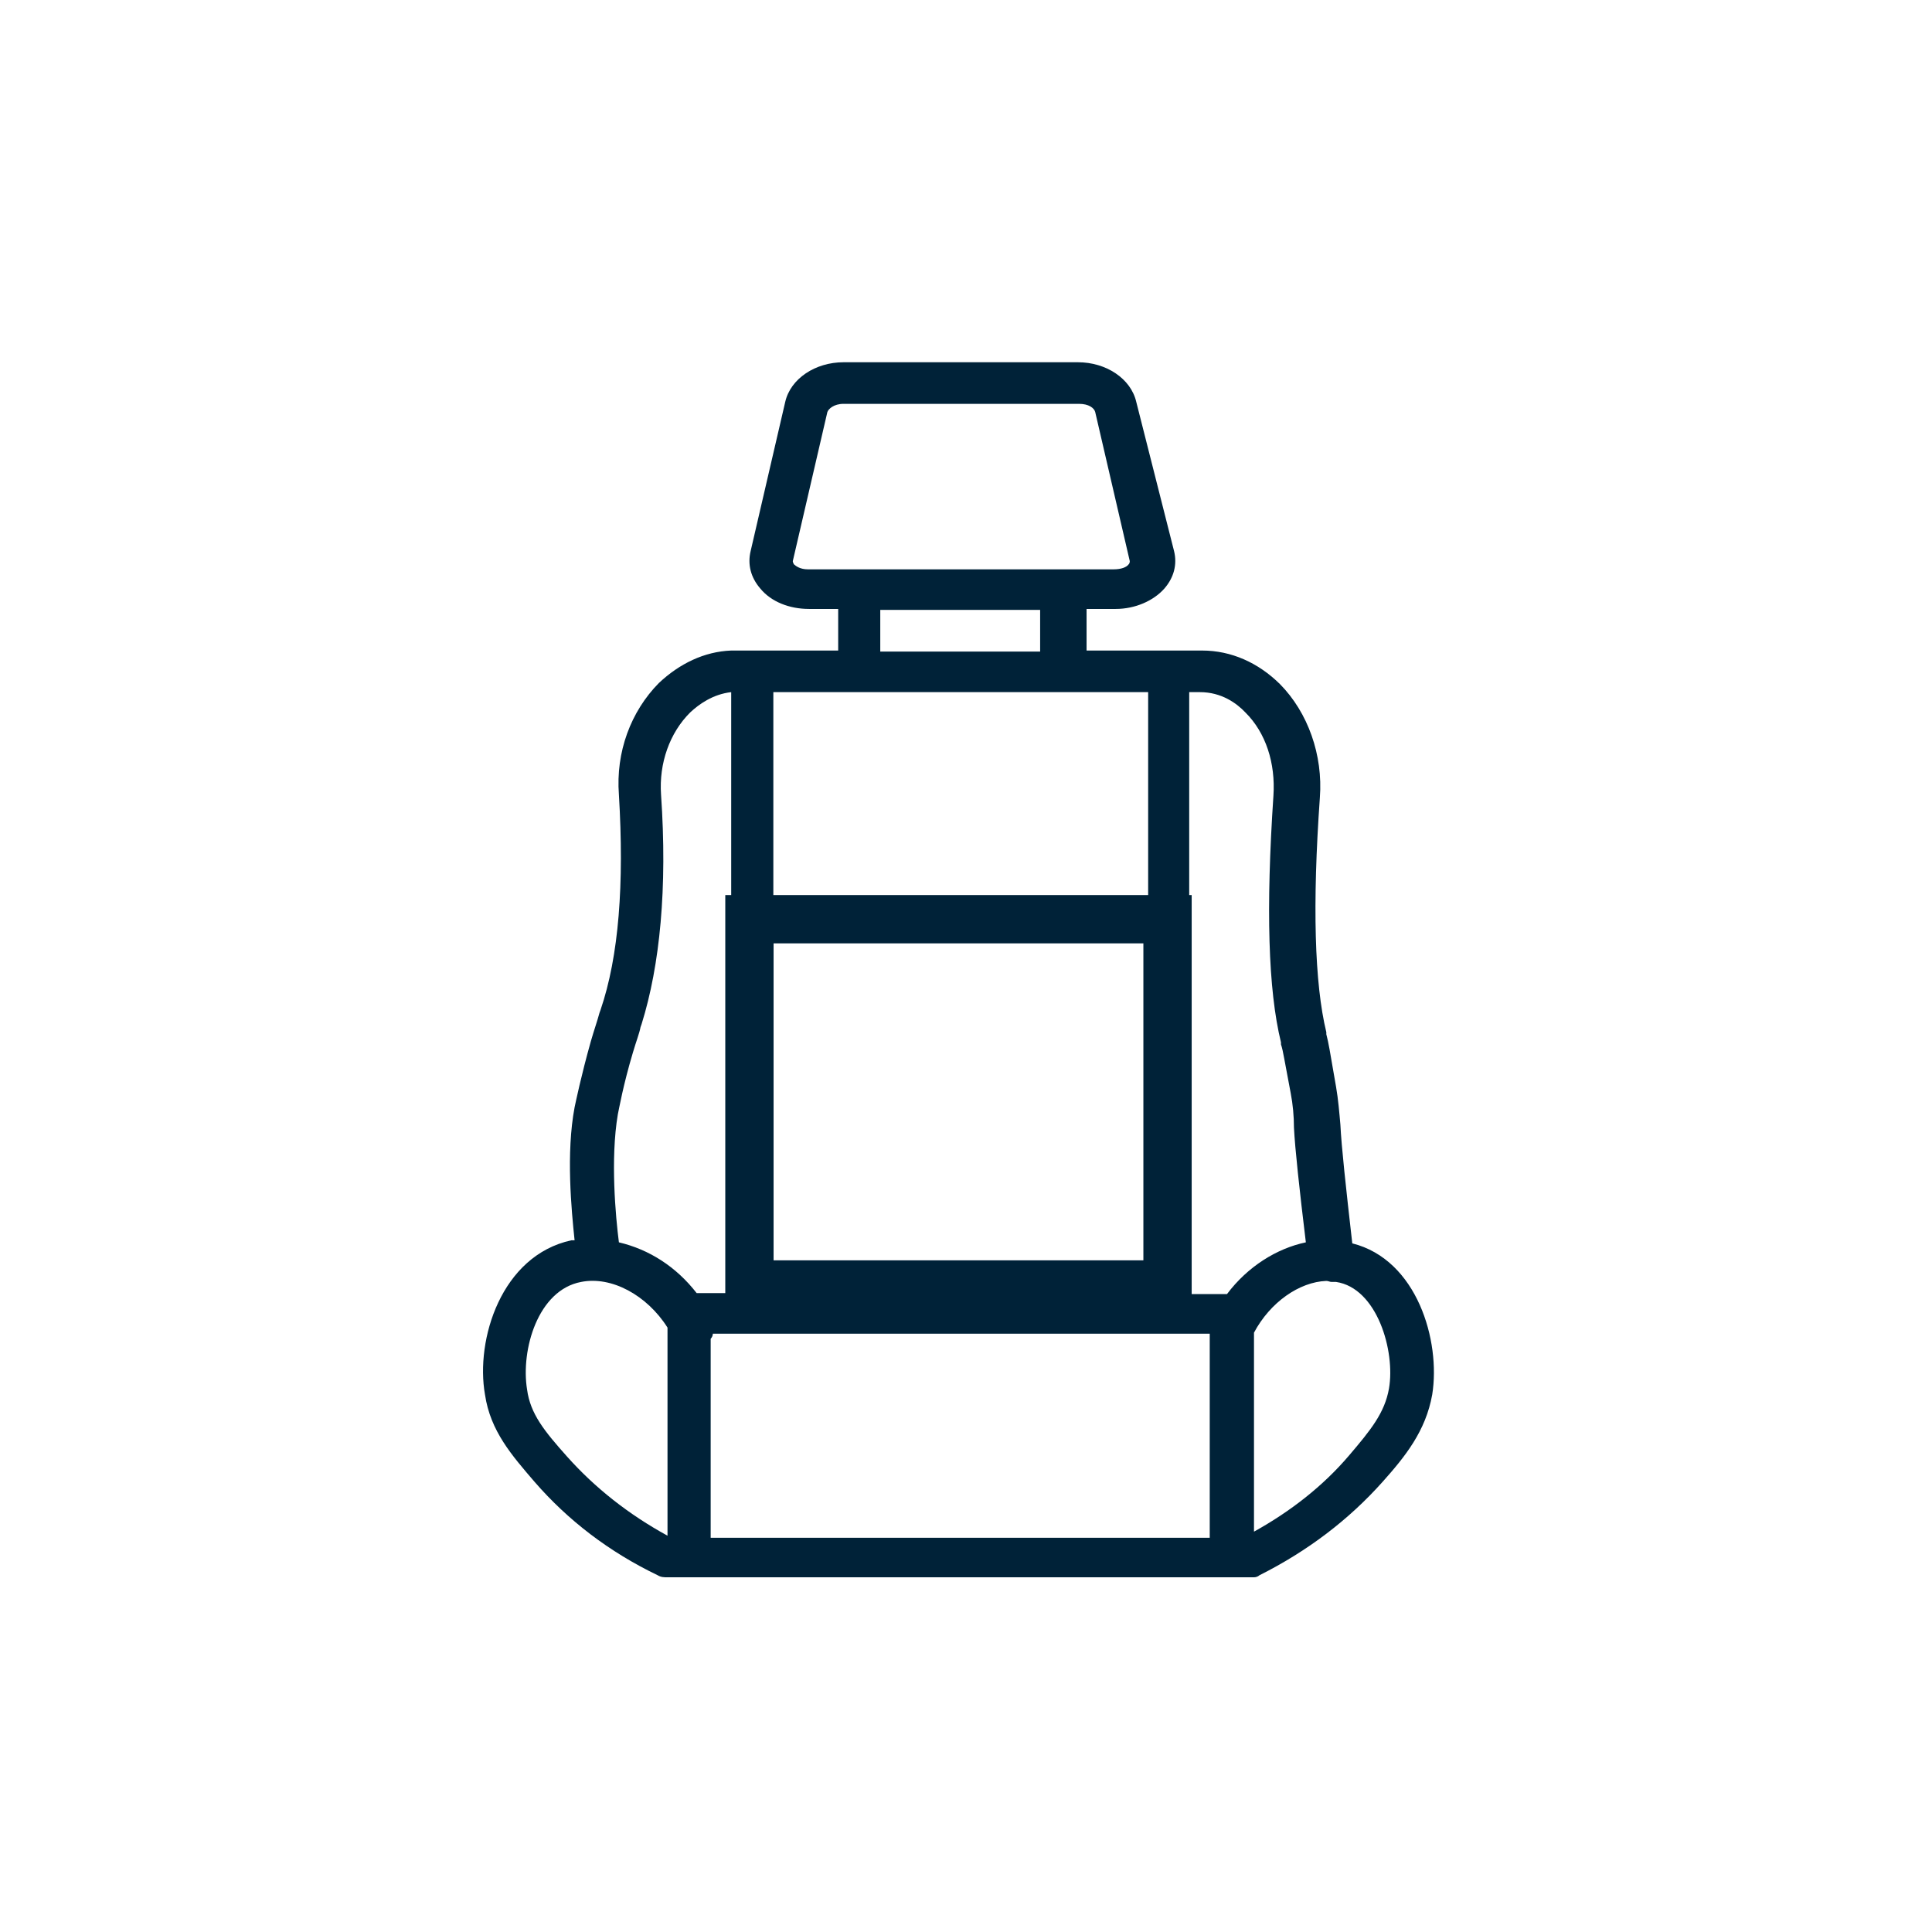
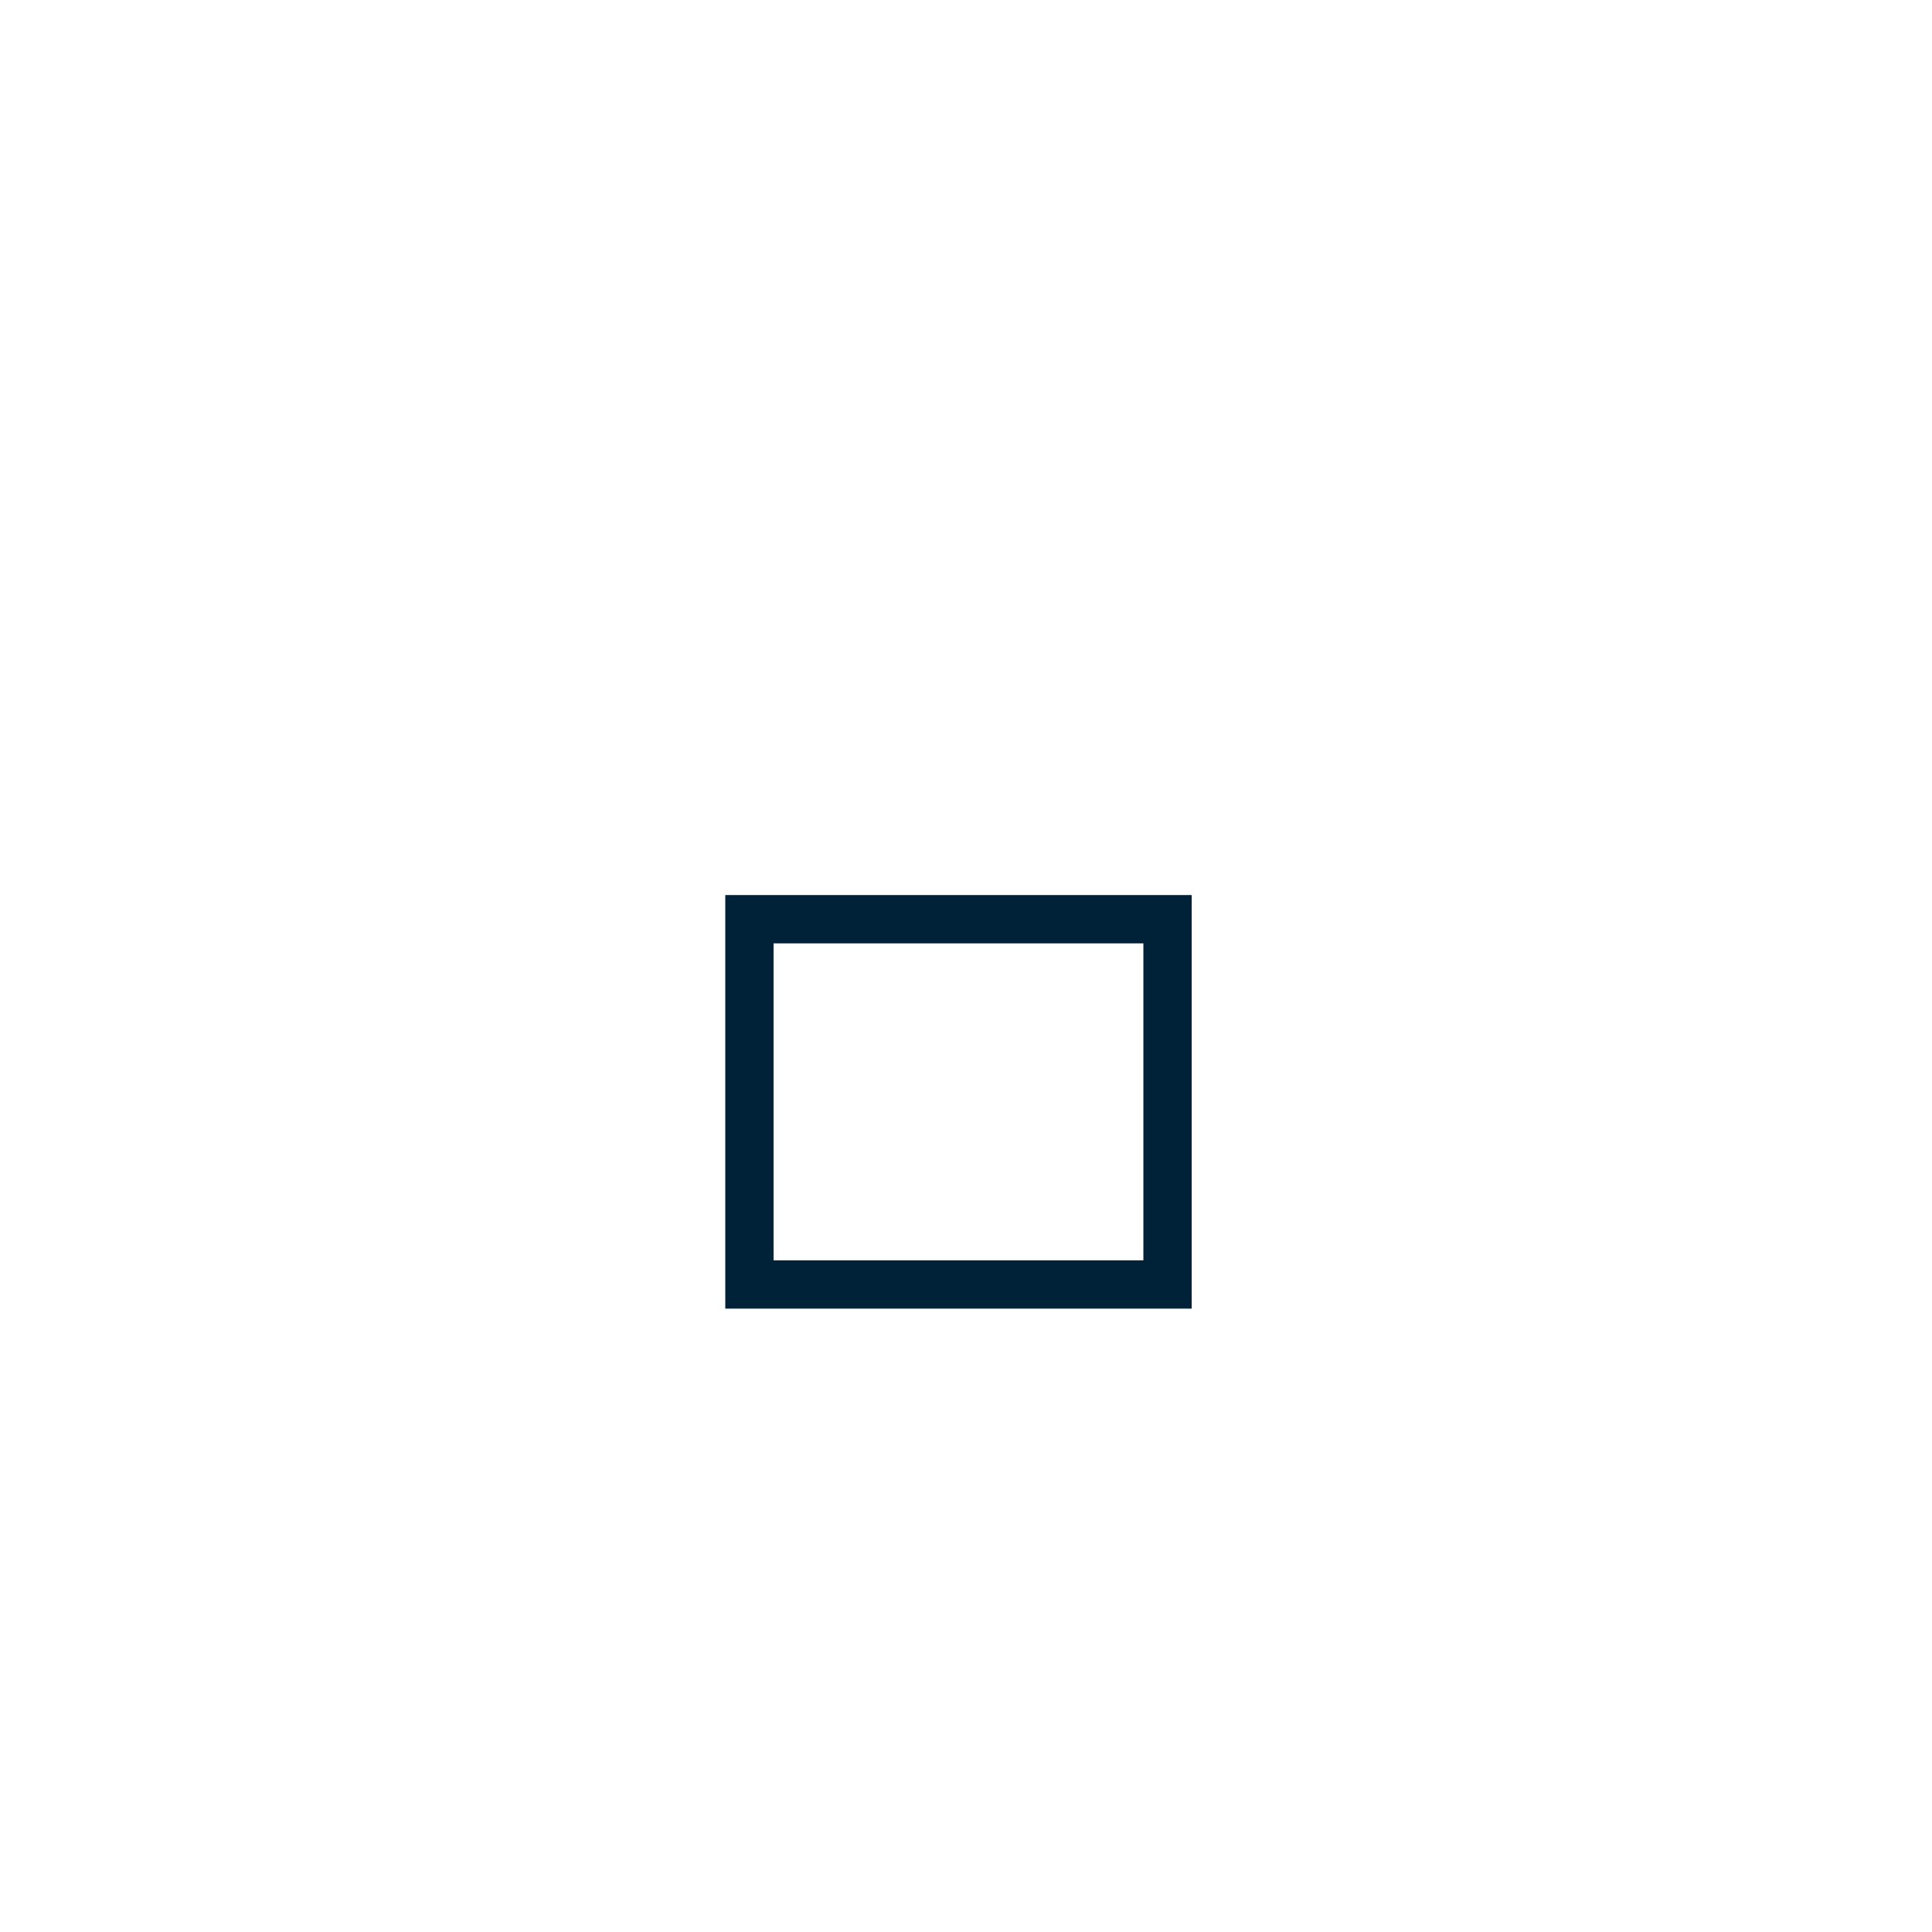
<svg xmlns="http://www.w3.org/2000/svg" width="32" height="32" viewBox="0 0 32 32" fill="none">
-   <path d="M8.033 23.099C8.122 23.704 8.48 24.108 8.855 24.545C9.41 25.184 10.09 25.705 10.895 26.092C10.949 26.125 11.002 26.125 11.056 26.125H11.074H20.698H20.77C20.806 26.125 20.841 26.109 20.859 26.092C21.664 25.688 22.344 25.167 22.899 24.545C23.274 24.125 23.614 23.704 23.722 23.099C23.865 22.208 23.471 20.863 22.398 20.594C22.291 19.652 22.219 18.997 22.201 18.627C22.183 18.425 22.165 18.206 22.13 18.005C22.094 17.803 22.058 17.584 22.022 17.383C22.004 17.282 21.986 17.198 21.968 17.13V17.097C21.772 16.29 21.736 14.978 21.861 13.213C21.915 12.507 21.664 11.8 21.199 11.33C20.841 10.977 20.394 10.775 19.911 10.775H19.768H17.997V10.086H18.48C18.802 10.086 19.106 9.951 19.285 9.749C19.446 9.564 19.5 9.346 19.446 9.127L18.82 6.656C18.73 6.269 18.319 6 17.854 6H13.972C13.507 6 13.095 6.269 13.006 6.656L12.433 9.127C12.38 9.346 12.433 9.564 12.594 9.749C12.773 9.968 13.077 10.086 13.399 10.086H13.883V10.775H12.201H12.111C11.664 10.792 11.253 10.993 10.913 11.313C10.448 11.784 10.197 12.456 10.251 13.162C10.34 14.642 10.251 15.836 9.947 16.727L9.929 16.777C9.893 16.912 9.839 17.063 9.786 17.248C9.625 17.82 9.535 18.257 9.517 18.341C9.374 19.098 9.464 20.039 9.517 20.543C9.5 20.543 9.482 20.543 9.464 20.543C8.301 20.796 7.872 22.191 8.033 23.099ZM9.392 24.125C9.017 23.704 8.784 23.419 8.73 23.015C8.623 22.359 8.909 21.367 9.625 21.233C10.126 21.132 10.716 21.451 11.056 21.989V25.436C10.412 25.083 9.857 24.646 9.392 24.125ZM20.054 25.47H11.771V22.174C11.789 22.157 11.807 22.124 11.807 22.09H12.094H19.714H20.037V25.47H20.054ZM12.809 15.533H15.913H19.017L18.999 21.434H12.809V15.533ZM23.006 22.998C22.935 23.402 22.702 23.688 22.344 24.108C21.915 24.612 21.378 25.032 20.77 25.369V22.073C21.038 21.569 21.521 21.233 21.968 21.216C22.004 21.216 22.022 21.233 22.058 21.233C22.076 21.233 22.076 21.233 22.094 21.233H22.112C22.112 21.233 22.112 21.233 22.13 21.233C22.809 21.334 23.113 22.376 23.006 22.998ZM19.875 11.464C20.233 11.464 20.484 11.649 20.627 11.8C20.967 12.137 21.128 12.641 21.092 13.179C20.967 15.046 21.003 16.39 21.217 17.265V17.299C21.235 17.349 21.253 17.433 21.271 17.534C21.307 17.719 21.342 17.921 21.378 18.105C21.414 18.29 21.432 18.492 21.432 18.677C21.45 19.03 21.521 19.686 21.629 20.577C21.146 20.678 20.663 20.98 20.323 21.434H19.697V11.464H19.875ZM13.149 9.346C13.131 9.312 13.131 9.295 13.131 9.295L13.704 6.824C13.722 6.773 13.811 6.689 13.972 6.689H17.872C18.033 6.689 18.122 6.757 18.14 6.824L18.713 9.295C18.713 9.295 18.713 9.329 18.695 9.346C18.659 9.396 18.57 9.43 18.444 9.43H13.382C13.256 9.43 13.185 9.379 13.149 9.346ZM14.58 10.102H17.228V10.792H14.58V10.102ZM19.017 11.464V15.533H12.809V11.464H19.017ZM10.233 18.459C10.251 18.375 10.322 17.971 10.483 17.433C10.537 17.248 10.591 17.113 10.609 17.013L10.627 16.962C10.931 15.987 11.056 14.709 10.949 13.162C10.913 12.641 11.092 12.137 11.432 11.8C11.575 11.666 11.807 11.498 12.111 11.464V21.418H11.539C11.199 20.98 10.752 20.695 10.251 20.577C10.197 20.157 10.108 19.198 10.233 18.459Z" fill="#002238" />
-   <path d="M12.413 20.875V21.275H12.813H18.938H19.338V20.875V15.625V15.225H18.938H12.813H12.413V15.625V20.875Z" stroke="#002238" stroke-width="0.8" />
+   <path d="M12.413 20.875V21.275H18.938H19.338V20.875V15.625V15.225H18.938H12.813H12.413V15.625V20.875Z" stroke="#002238" stroke-width="0.8" />
</svg>